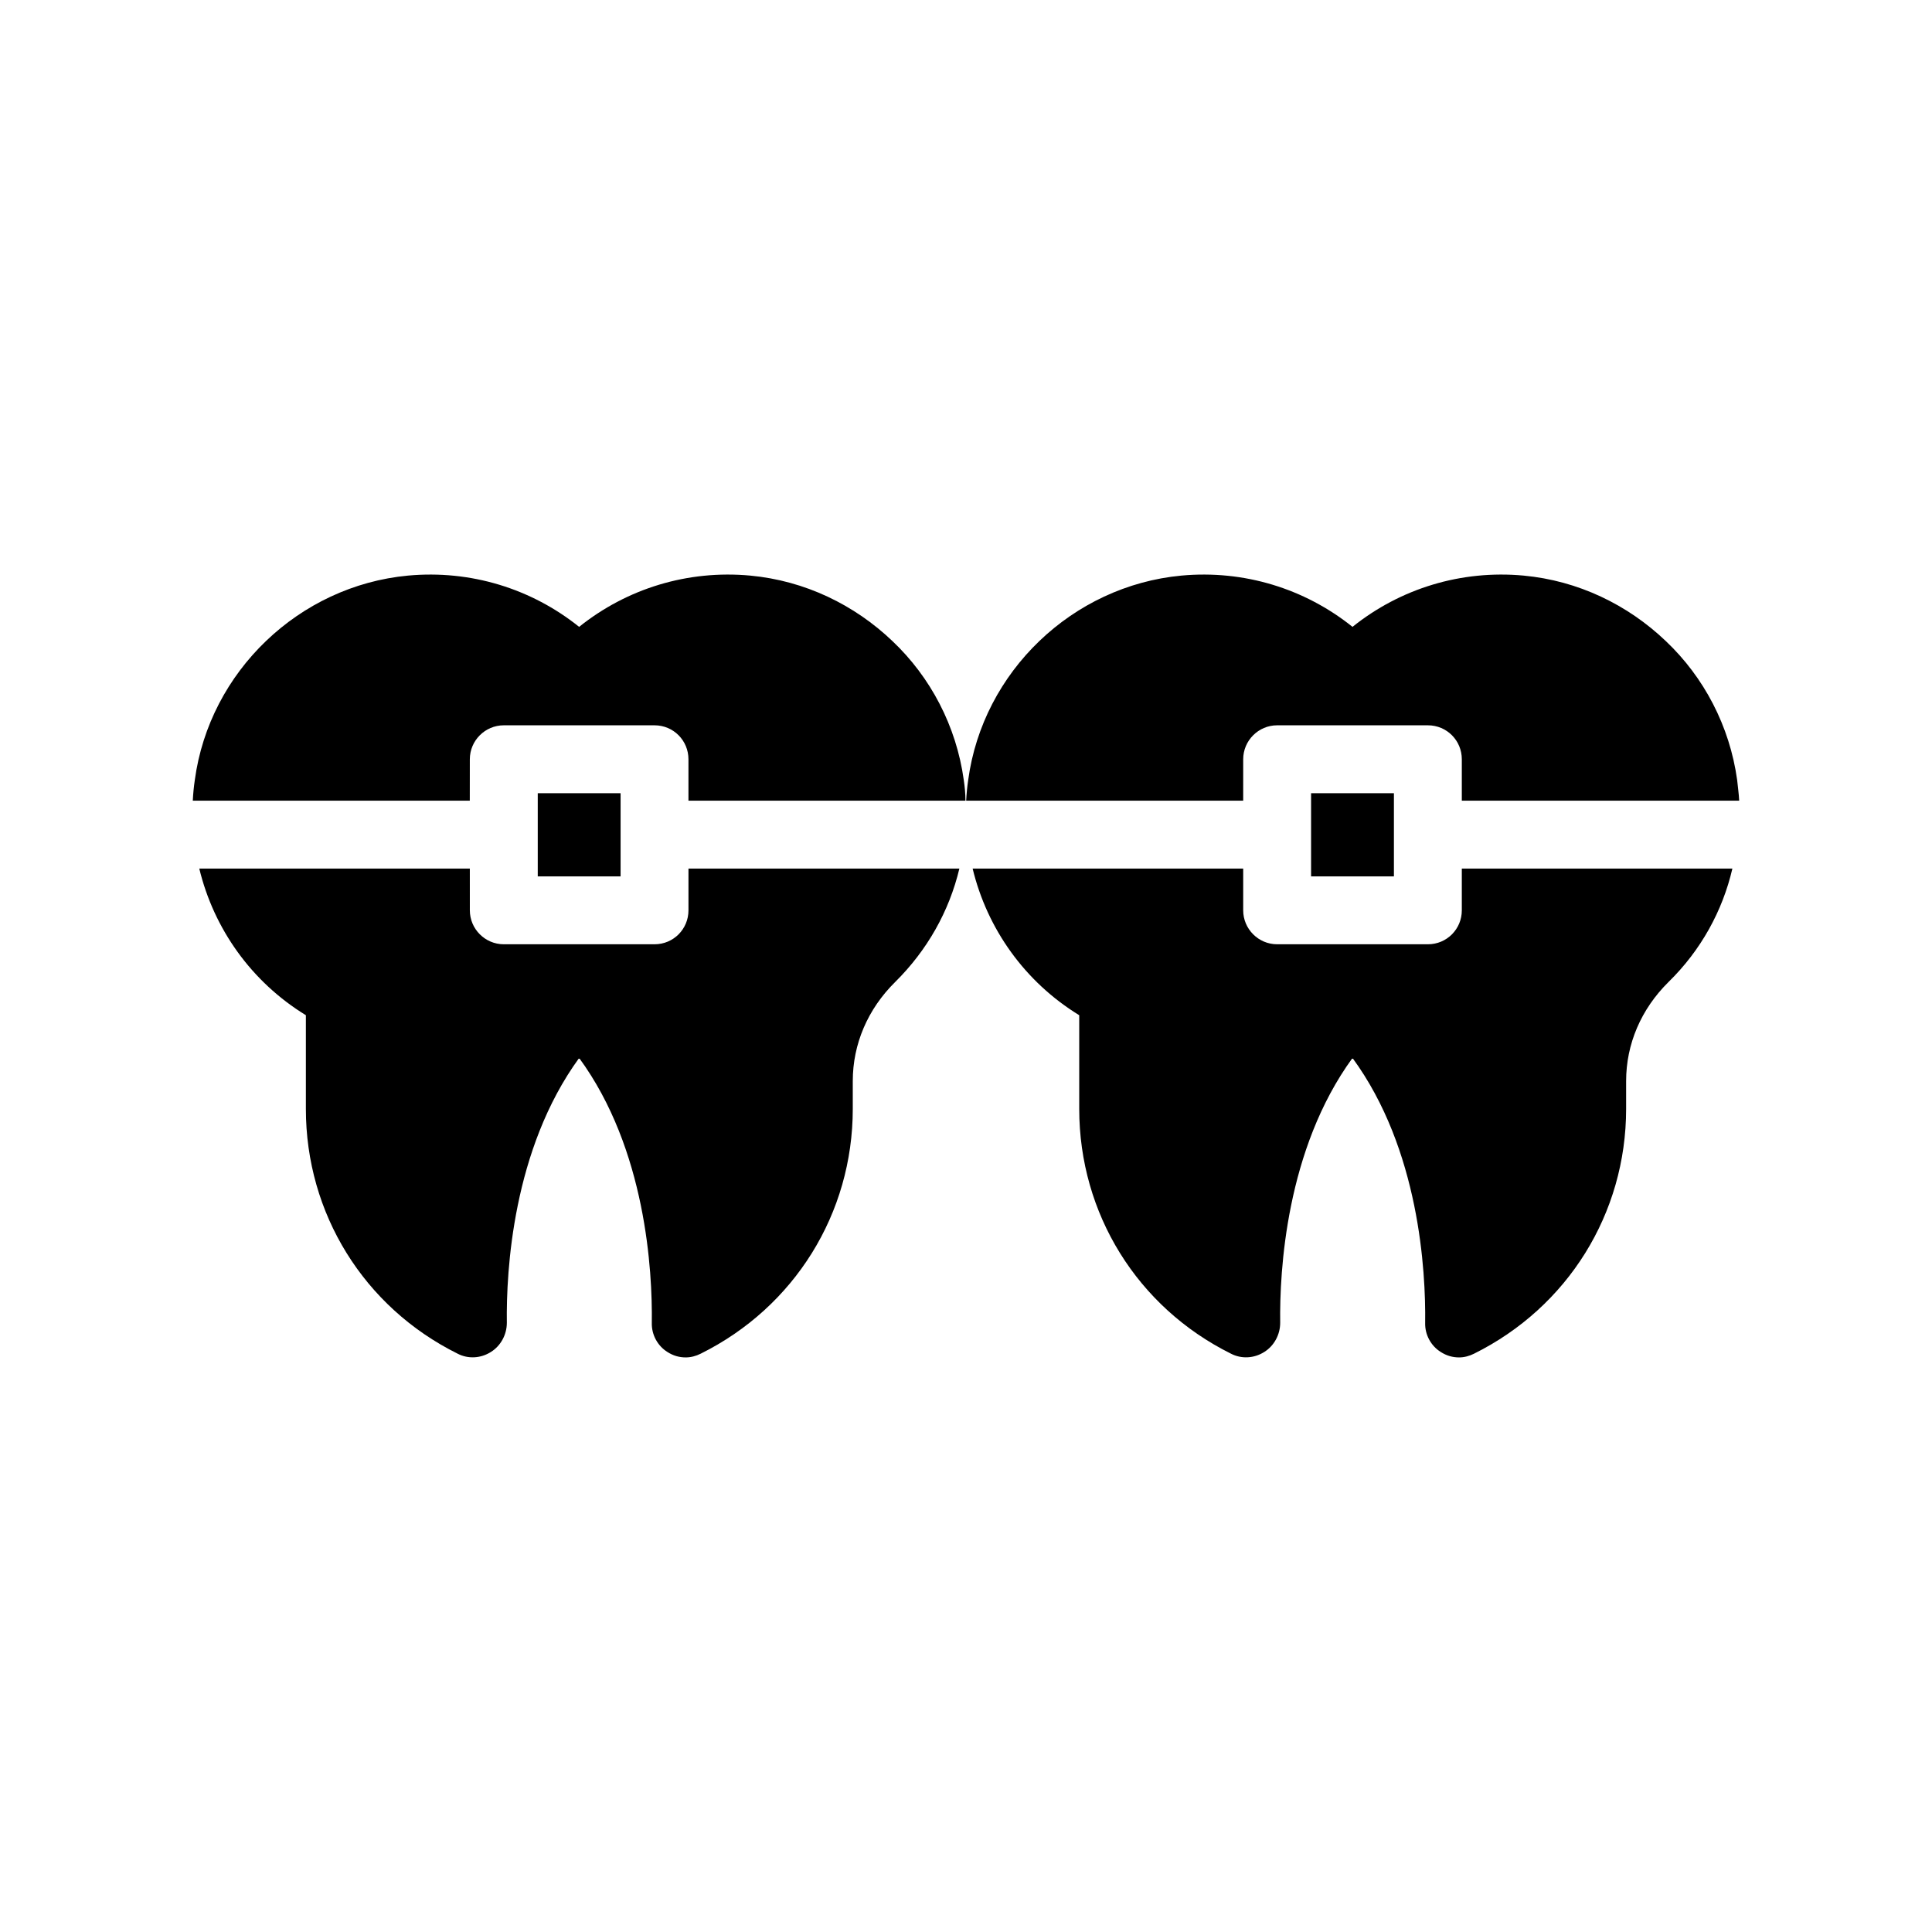
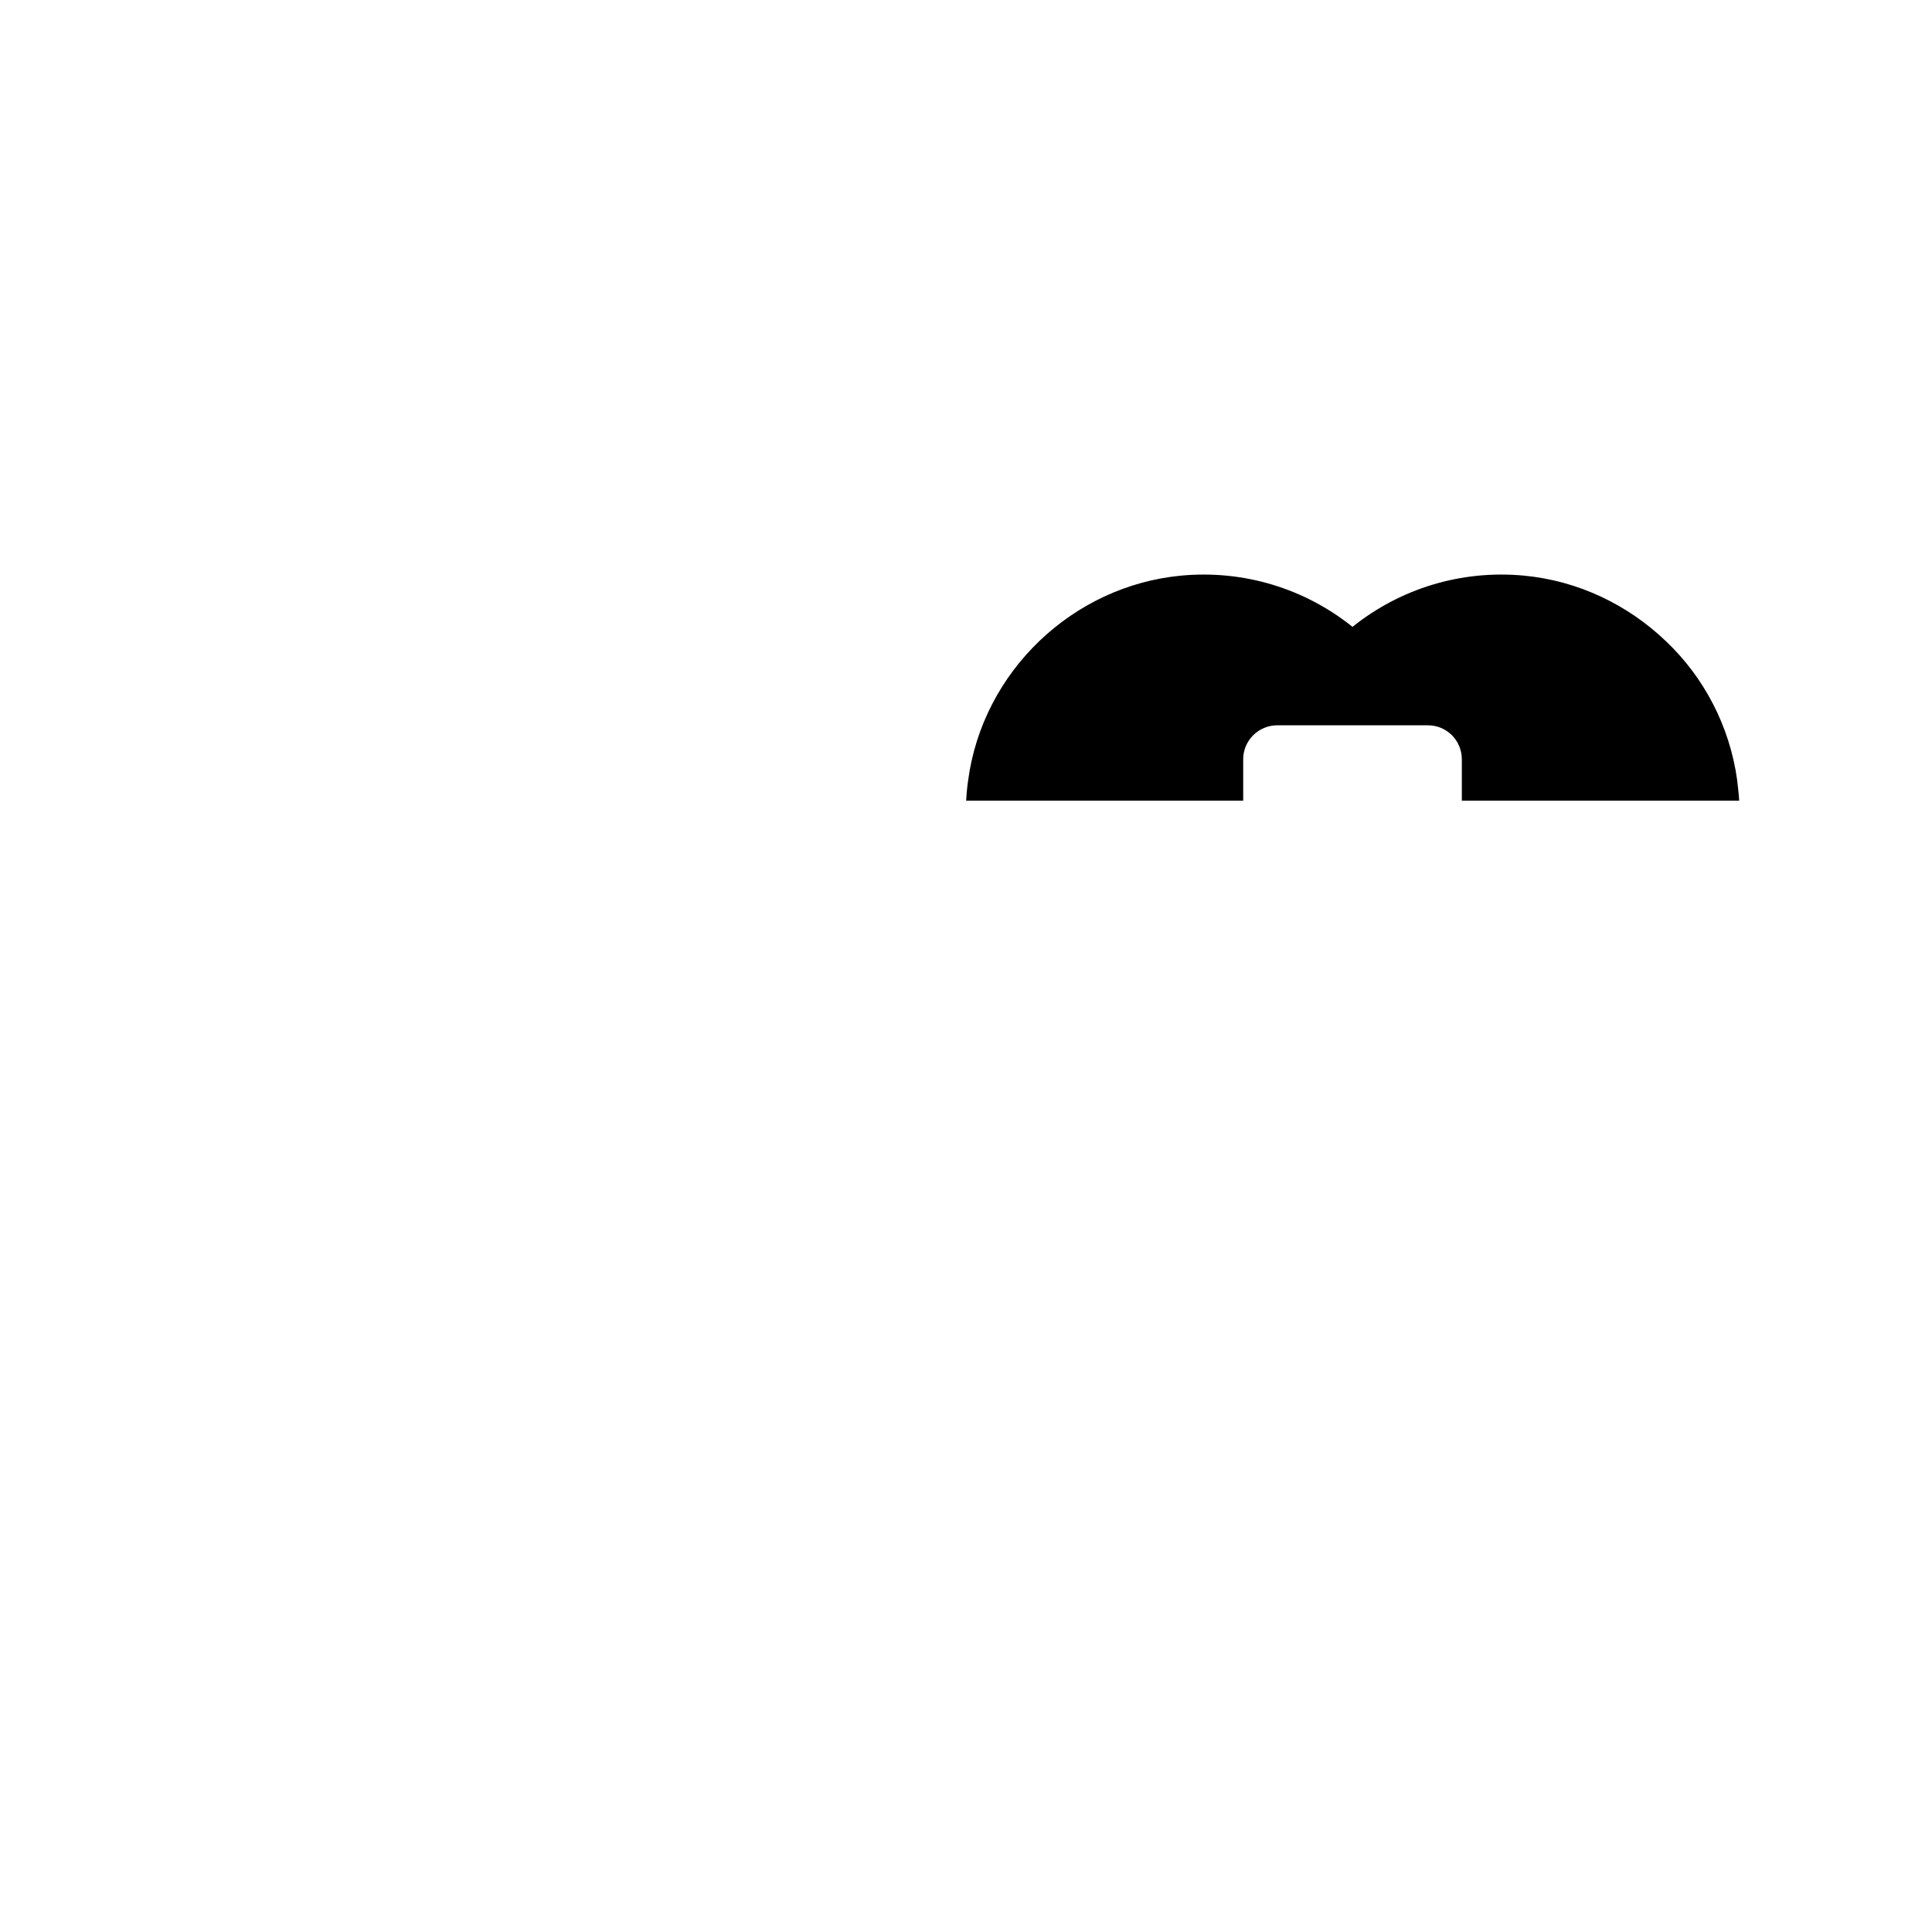
<svg xmlns="http://www.w3.org/2000/svg" fill="#000000" width="800px" height="800px" version="1.1" viewBox="144 144 512 512">
  <g>
-     <path d="m286.51 354.21h21.953v22.043h-21.953z" />
-     <path d="m265.27 502.74c2.789 1.438 6.117 1.258 8.816-0.449 2.609-1.621 4.231-4.59 4.231-7.738-0.18-13.676 1.527-45.973 19.164-70.176 17.723 24.199 19.434 56.5 19.254 70.176-0.09 3.148 1.531 6.117 4.137 7.738 1.527 0.988 3.148 1.438 4.859 1.438 1.352 0 2.699-0.359 3.957-0.988 24.832-12.324 40.305-37.156 40.305-64.867v-7.375c0-9.805 3.957-19.074 11.246-26.27 8.457-8.367 14.305-18.711 17.004-30.047h-71.793v11.066c0 4.949-3.957 8.996-8.996 8.996h-39.945c-4.949 0-8.996-4.047-8.996-8.996l-0.004-11.07h-71.699c3.867 16.012 13.855 30.047 28.25 38.867v24.832c-0.004 27.707 15.383 52.535 40.211 64.863z" />
-     <path d="m268.51 345.21c0-4.949 4.047-8.996 8.996-8.996h39.945c5.039 0 8.996 4.047 8.996 8.996v10.977h73.41c0-1.801-0.18-3.688-0.449-5.488-1.98-14.305-8.816-27.258-18.895-36.797-10.074-9.625-23.211-16.016-37.695-17.363-16.555-1.531-32.656 3.418-45.344 13.586-12.684-10.168-28.789-15.113-45.344-13.586-28.879 2.699-52.629 25.461-56.5 54.16-0.27 1.801-0.449 3.688-0.539 5.488h73.41z" />
-     <path d="m491.45 354.21h21.953v22.043h-21.953z" />
-     <path d="m470.22 502.74c2.789 1.438 6.117 1.258 8.816-0.449 2.609-1.621 4.227-4.59 4.227-7.738-0.18-13.676 1.527-45.973 19.164-70.176 17.723 24.199 19.434 56.5 19.254 70.176-0.09 3.148 1.527 6.117 4.137 7.738 1.531 0.988 3.148 1.438 4.859 1.438 1.348 0 2.699-0.359 3.957-0.988 24.832-12.324 40.305-37.156 40.305-64.867v-7.375c0-9.805 3.957-19.074 11.246-26.27 8.547-8.367 14.305-18.801 16.914-30.047h-71.703v11.066c0 4.949-3.957 8.996-8.996 8.996h-39.945c-4.949 0-8.996-4.047-8.996-8.996v-11.07h-71.703c3.867 16.012 13.855 30.047 28.25 38.867v24.832c0 27.707 15.383 52.535 40.215 64.863z" />
    <path d="m473.46 345.21c0-4.949 4.047-8.996 8.996-8.996h39.945c5.039 0 8.996 4.047 8.996 8.996v10.977h73.504c-0.09-1.891-0.359-3.688-0.539-5.488-1.98-14.305-8.816-27.258-18.895-36.797-10.074-9.625-23.211-16.016-37.695-17.363-16.555-1.531-32.656 3.418-45.344 13.586-12.684-10.168-28.789-15.113-45.344-13.586-28.879 2.699-52.629 25.461-56.5 54.16-0.27 1.801-0.449 3.688-0.539 5.488h73.414z" />
  </g>
</svg>